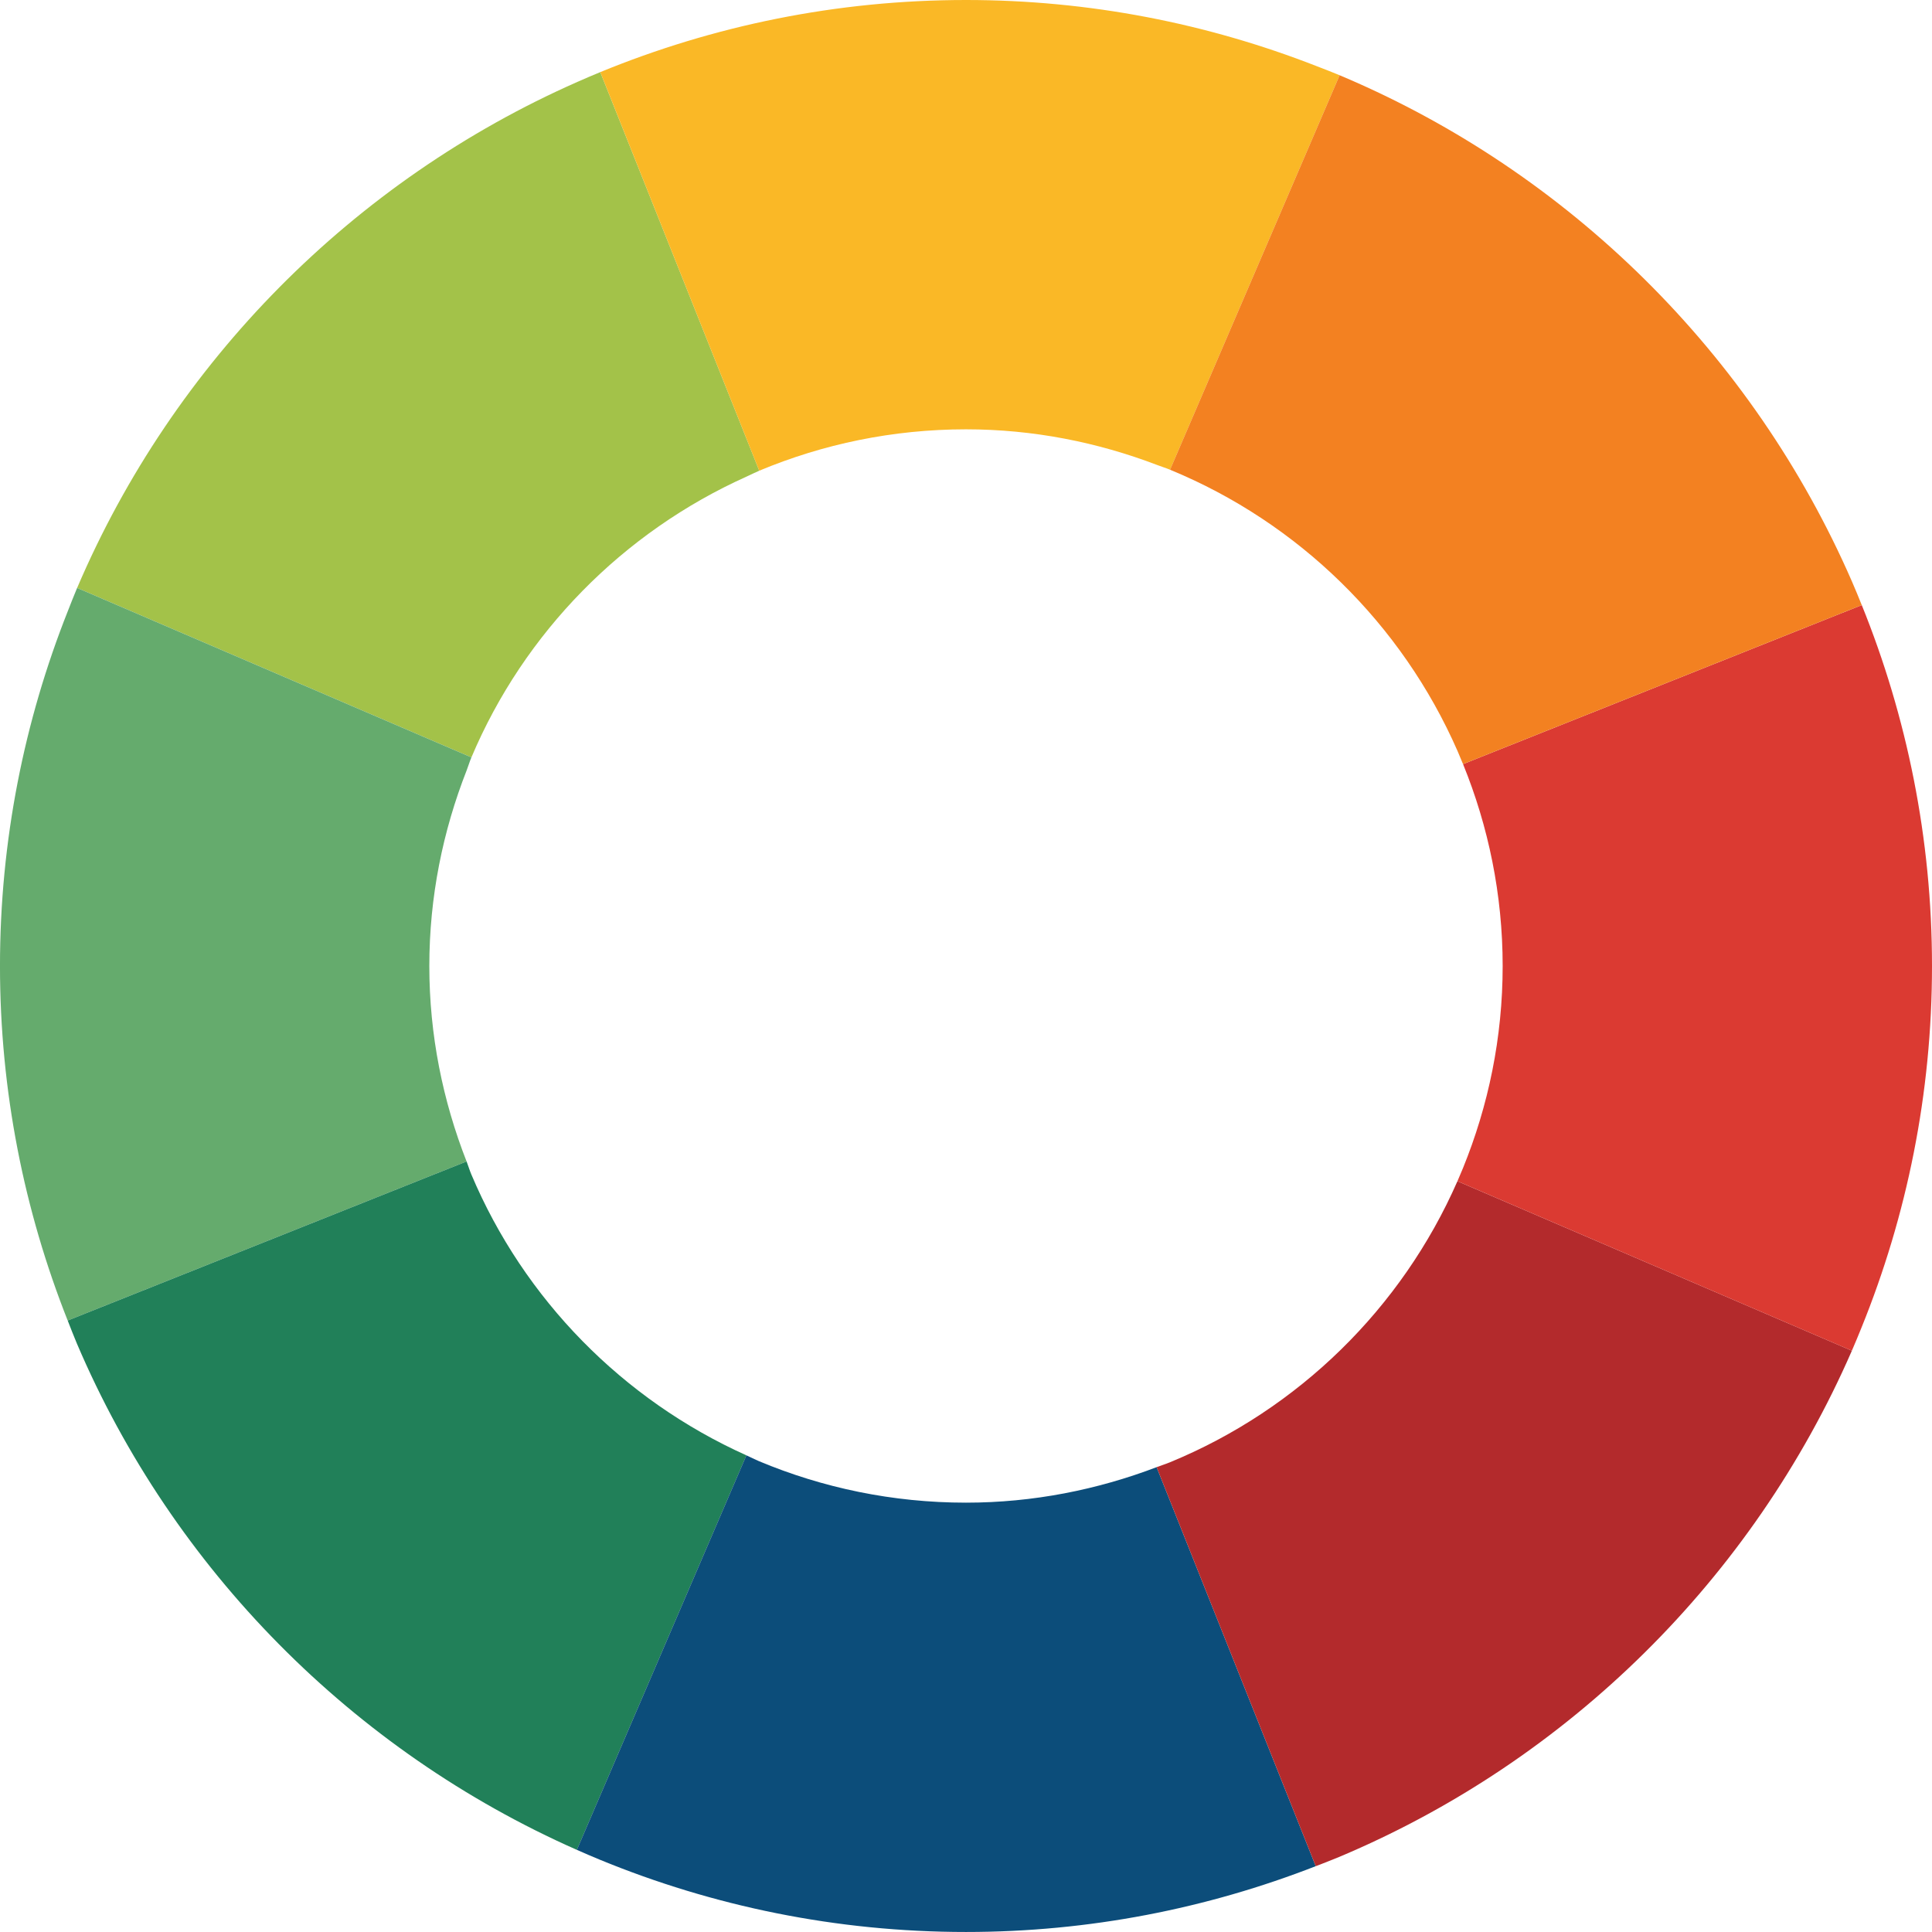
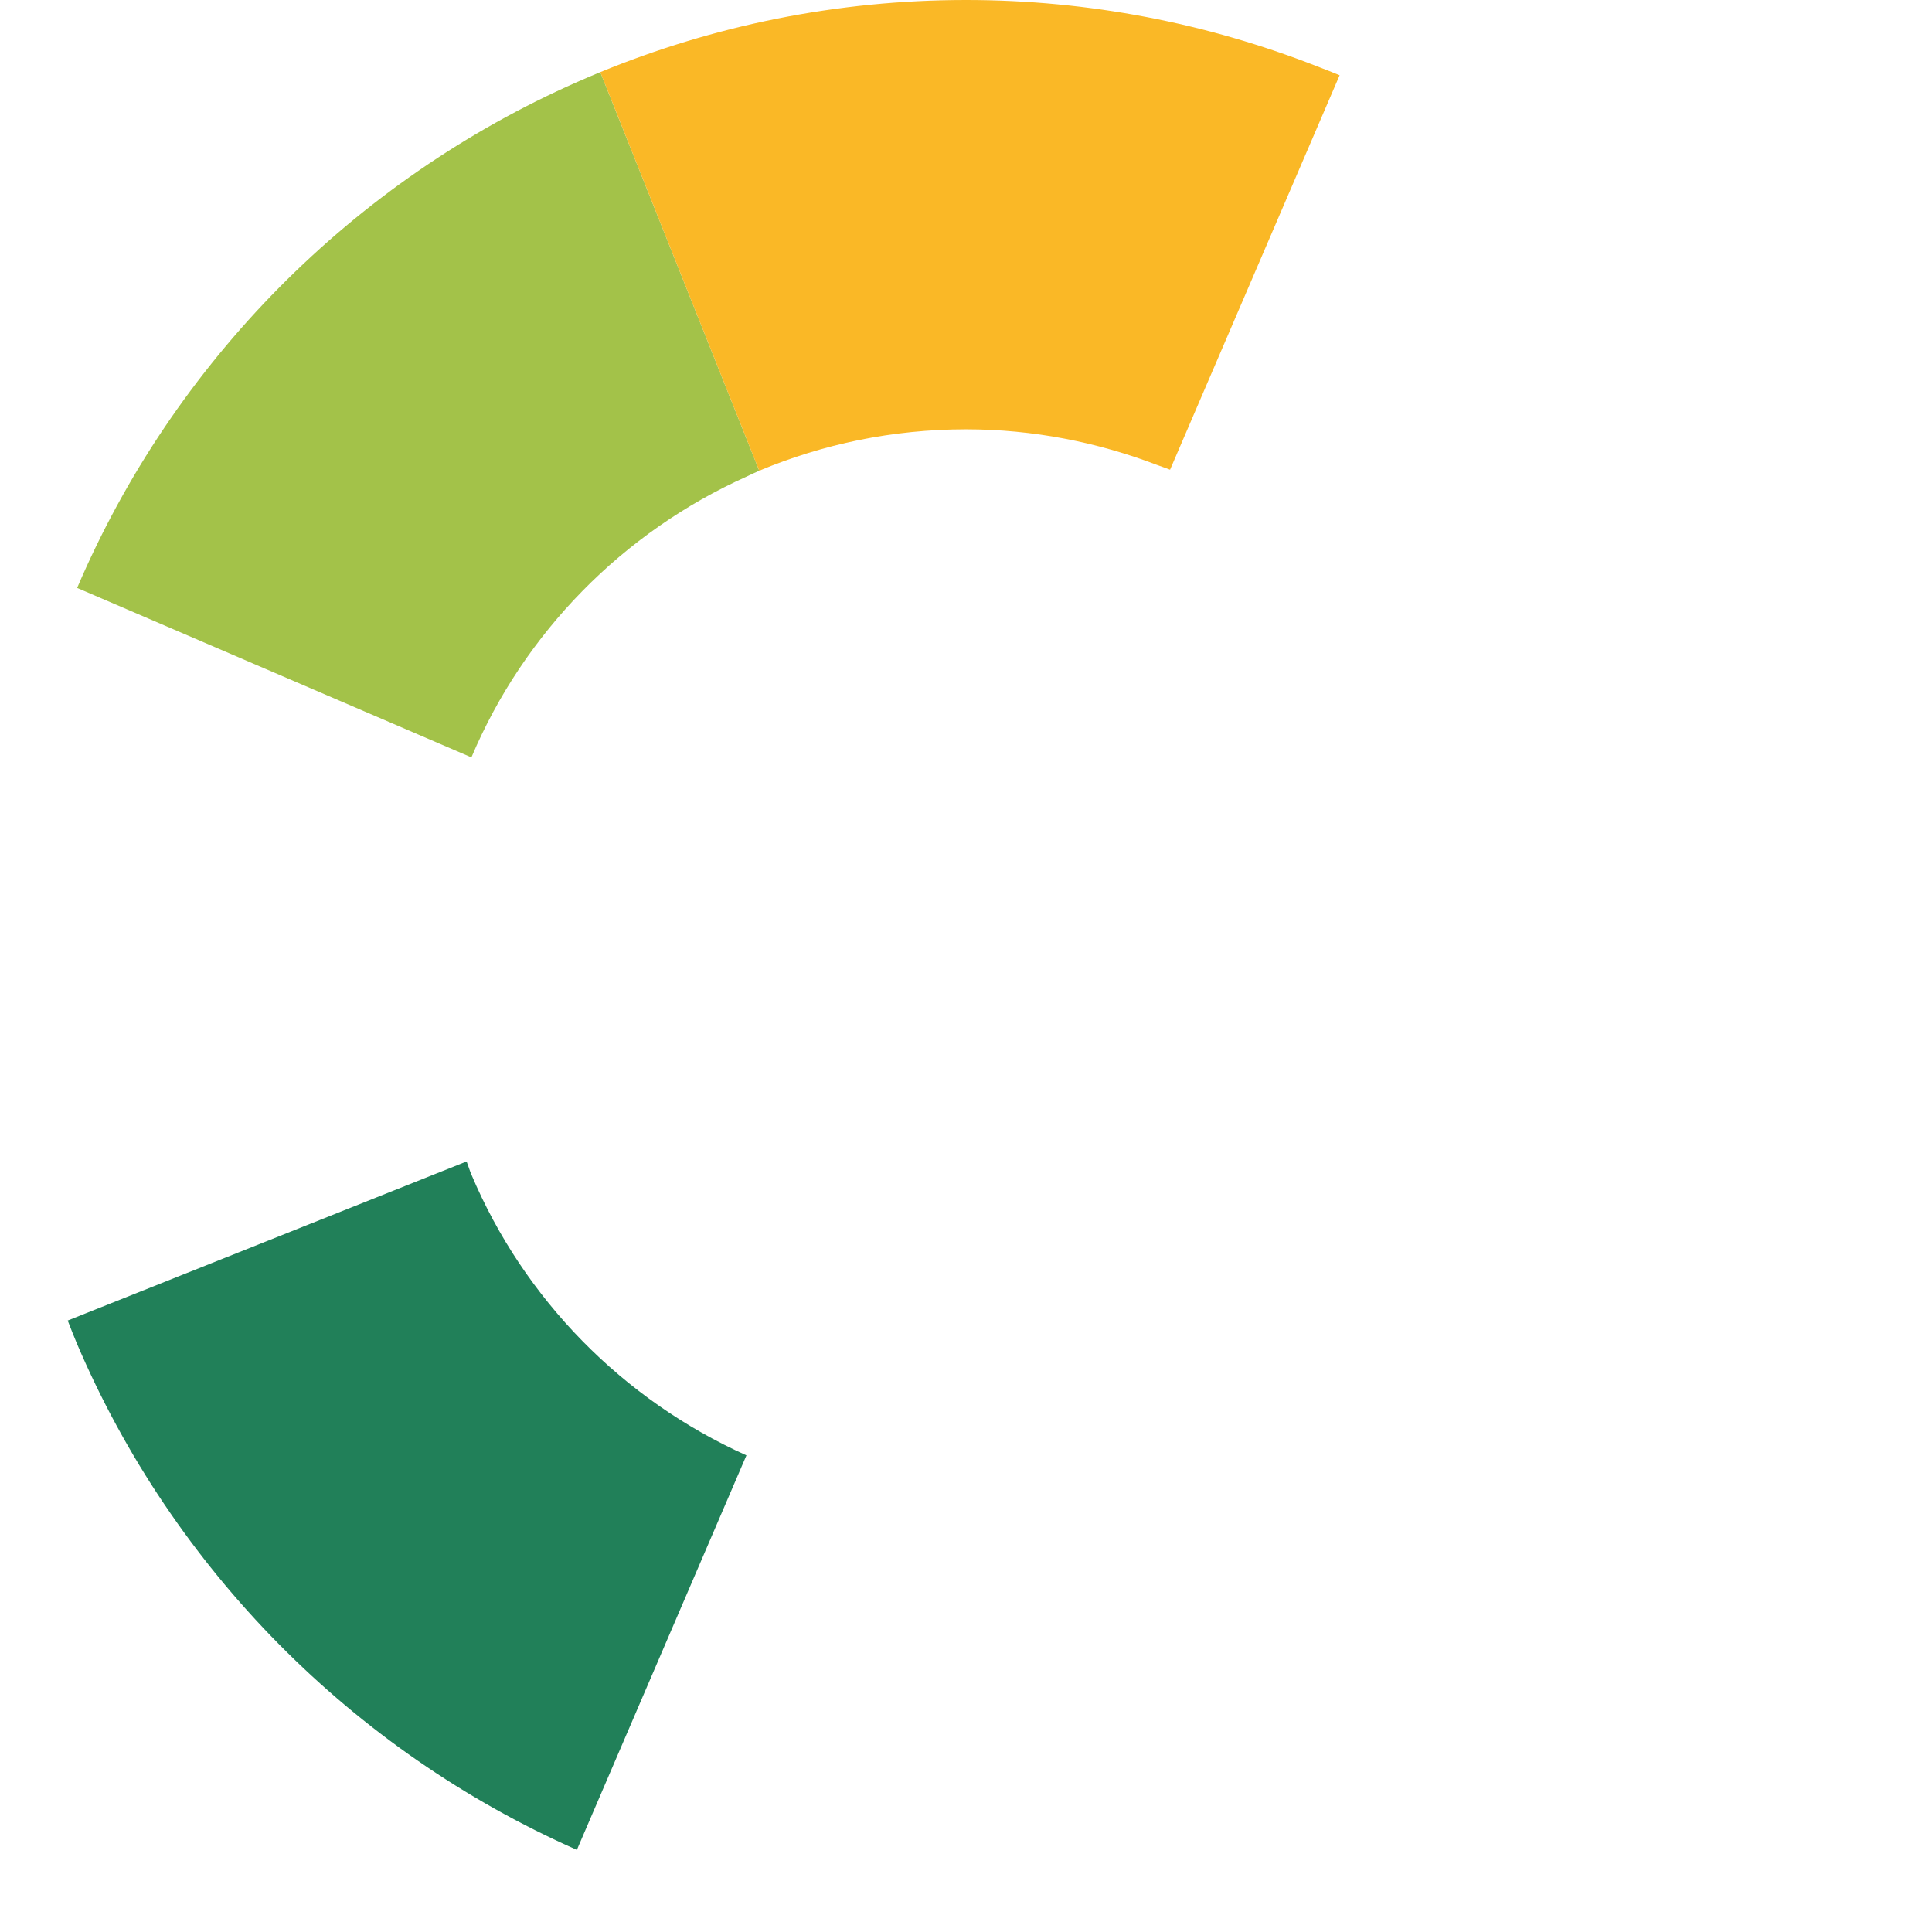
<svg xmlns="http://www.w3.org/2000/svg" version="1.1" id="Слой_1" x="0px" y="0px" width="120px" height="120px" viewBox="-504.19 -887 120 120" enable-background="new -504.19 -887 120 120" xml:space="preserve">
  <path fill="#A3C249" d="M-466.905-882.521c-0.479,0.196-0.952,0.4-1.425,0.609c-13.922,6.144-25.089,17.42-31.069,31.429  l24.489,10.525c3.278-7.762,9.425-14,17.099-17.444c0.262-0.118,0.515-0.25,0.78-0.361L-466.905-882.521z" />
-   <path fill="#65AB6D" d="M-474.911-839.958l-24.489-10.525c-0.202,0.472-0.384,0.953-0.574,1.431  c-2.711,6.832-4.217,14.268-4.217,22.052c0,7.773,1.502,15.199,4.205,22.021l24.776-9.88c-1.475-3.766-2.314-7.853-2.314-12.141  c0-4.295,0.841-8.387,2.321-12.158C-475.1-839.422-475.021-839.697-474.911-839.958z" />
  <path fill="#218059" d="M-474.917-814.06c-0.11-0.261-0.189-0.536-0.292-0.799l-24.776,9.88c0.189,0.479,0.371,0.959,0.572,1.432  c5.974,14.013,17.136,25.293,31.054,31.446l10.531-24.504C-465.499-800.053-471.643-806.295-474.917-814.06z" />
-   <path fill="#0C4D7A" d="M-432.351-795.871c-3.684,1.401-7.664,2.204-11.84,2.204c-4.559,0-8.901-0.92-12.859-2.577  c-0.265-0.111-0.517-0.245-0.779-0.362l-10.531,24.504c0.472,0.208,0.945,0.414,1.423,0.61c7.02,2.888,14.697,4.491,22.746,4.491  c7.66,0,14.982-1.458,21.724-4.087L-432.351-795.871z" />
-   <path fill="#B32A2C" d="M-413.666-813.634c-3.461,7.893-9.882,14.182-17.868,17.464c-0.267,0.11-0.546,0.195-0.817,0.299  l9.884,24.784c0.485-0.189,0.973-0.373,1.452-0.574c14.233-5.983,25.684-17.306,31.848-31.444L-413.666-813.634z" />
-   <path fill="#DB3A32" d="M-388.552-849.417l-24.766,9.876c1.575,3.874,2.461,8.101,2.461,12.541c0,4.446-0.887,8.68-2.467,12.559  c-0.111,0.271-0.224,0.541-0.342,0.807l24.498,10.53c0.208-0.479,0.408-0.962,0.604-1.448c2.811-6.939,4.374-14.512,4.374-22.448  C-384.19-834.923-385.749-842.487-388.552-849.417z" />
  <path fill="#FAB826" d="M-422.436-882.901c-6.75-2.636-14.082-4.099-21.754-4.099c-8.037,0-15.704,1.6-22.715,4.479l9.873,24.758  c3.954-1.653,8.29-2.571,12.842-2.571c4.183,0,8.169,0.804,11.858,2.21c0.27,0.104,0.549,0.189,0.817,0.299l10.532-24.503  C-421.462-882.529-421.951-882.711-422.436-882.901z" />
-   <path fill="#F38121" d="M-389.155-850.866c-6.155-14.142-17.599-25.47-31.829-31.461l-10.532,24.503  c7.983,3.286,14.402,9.58,17.858,17.474c0.117,0.268,0.229,0.537,0.339,0.809l24.766-9.876  C-388.748-849.902-388.945-850.386-389.155-850.866z" />
</svg>